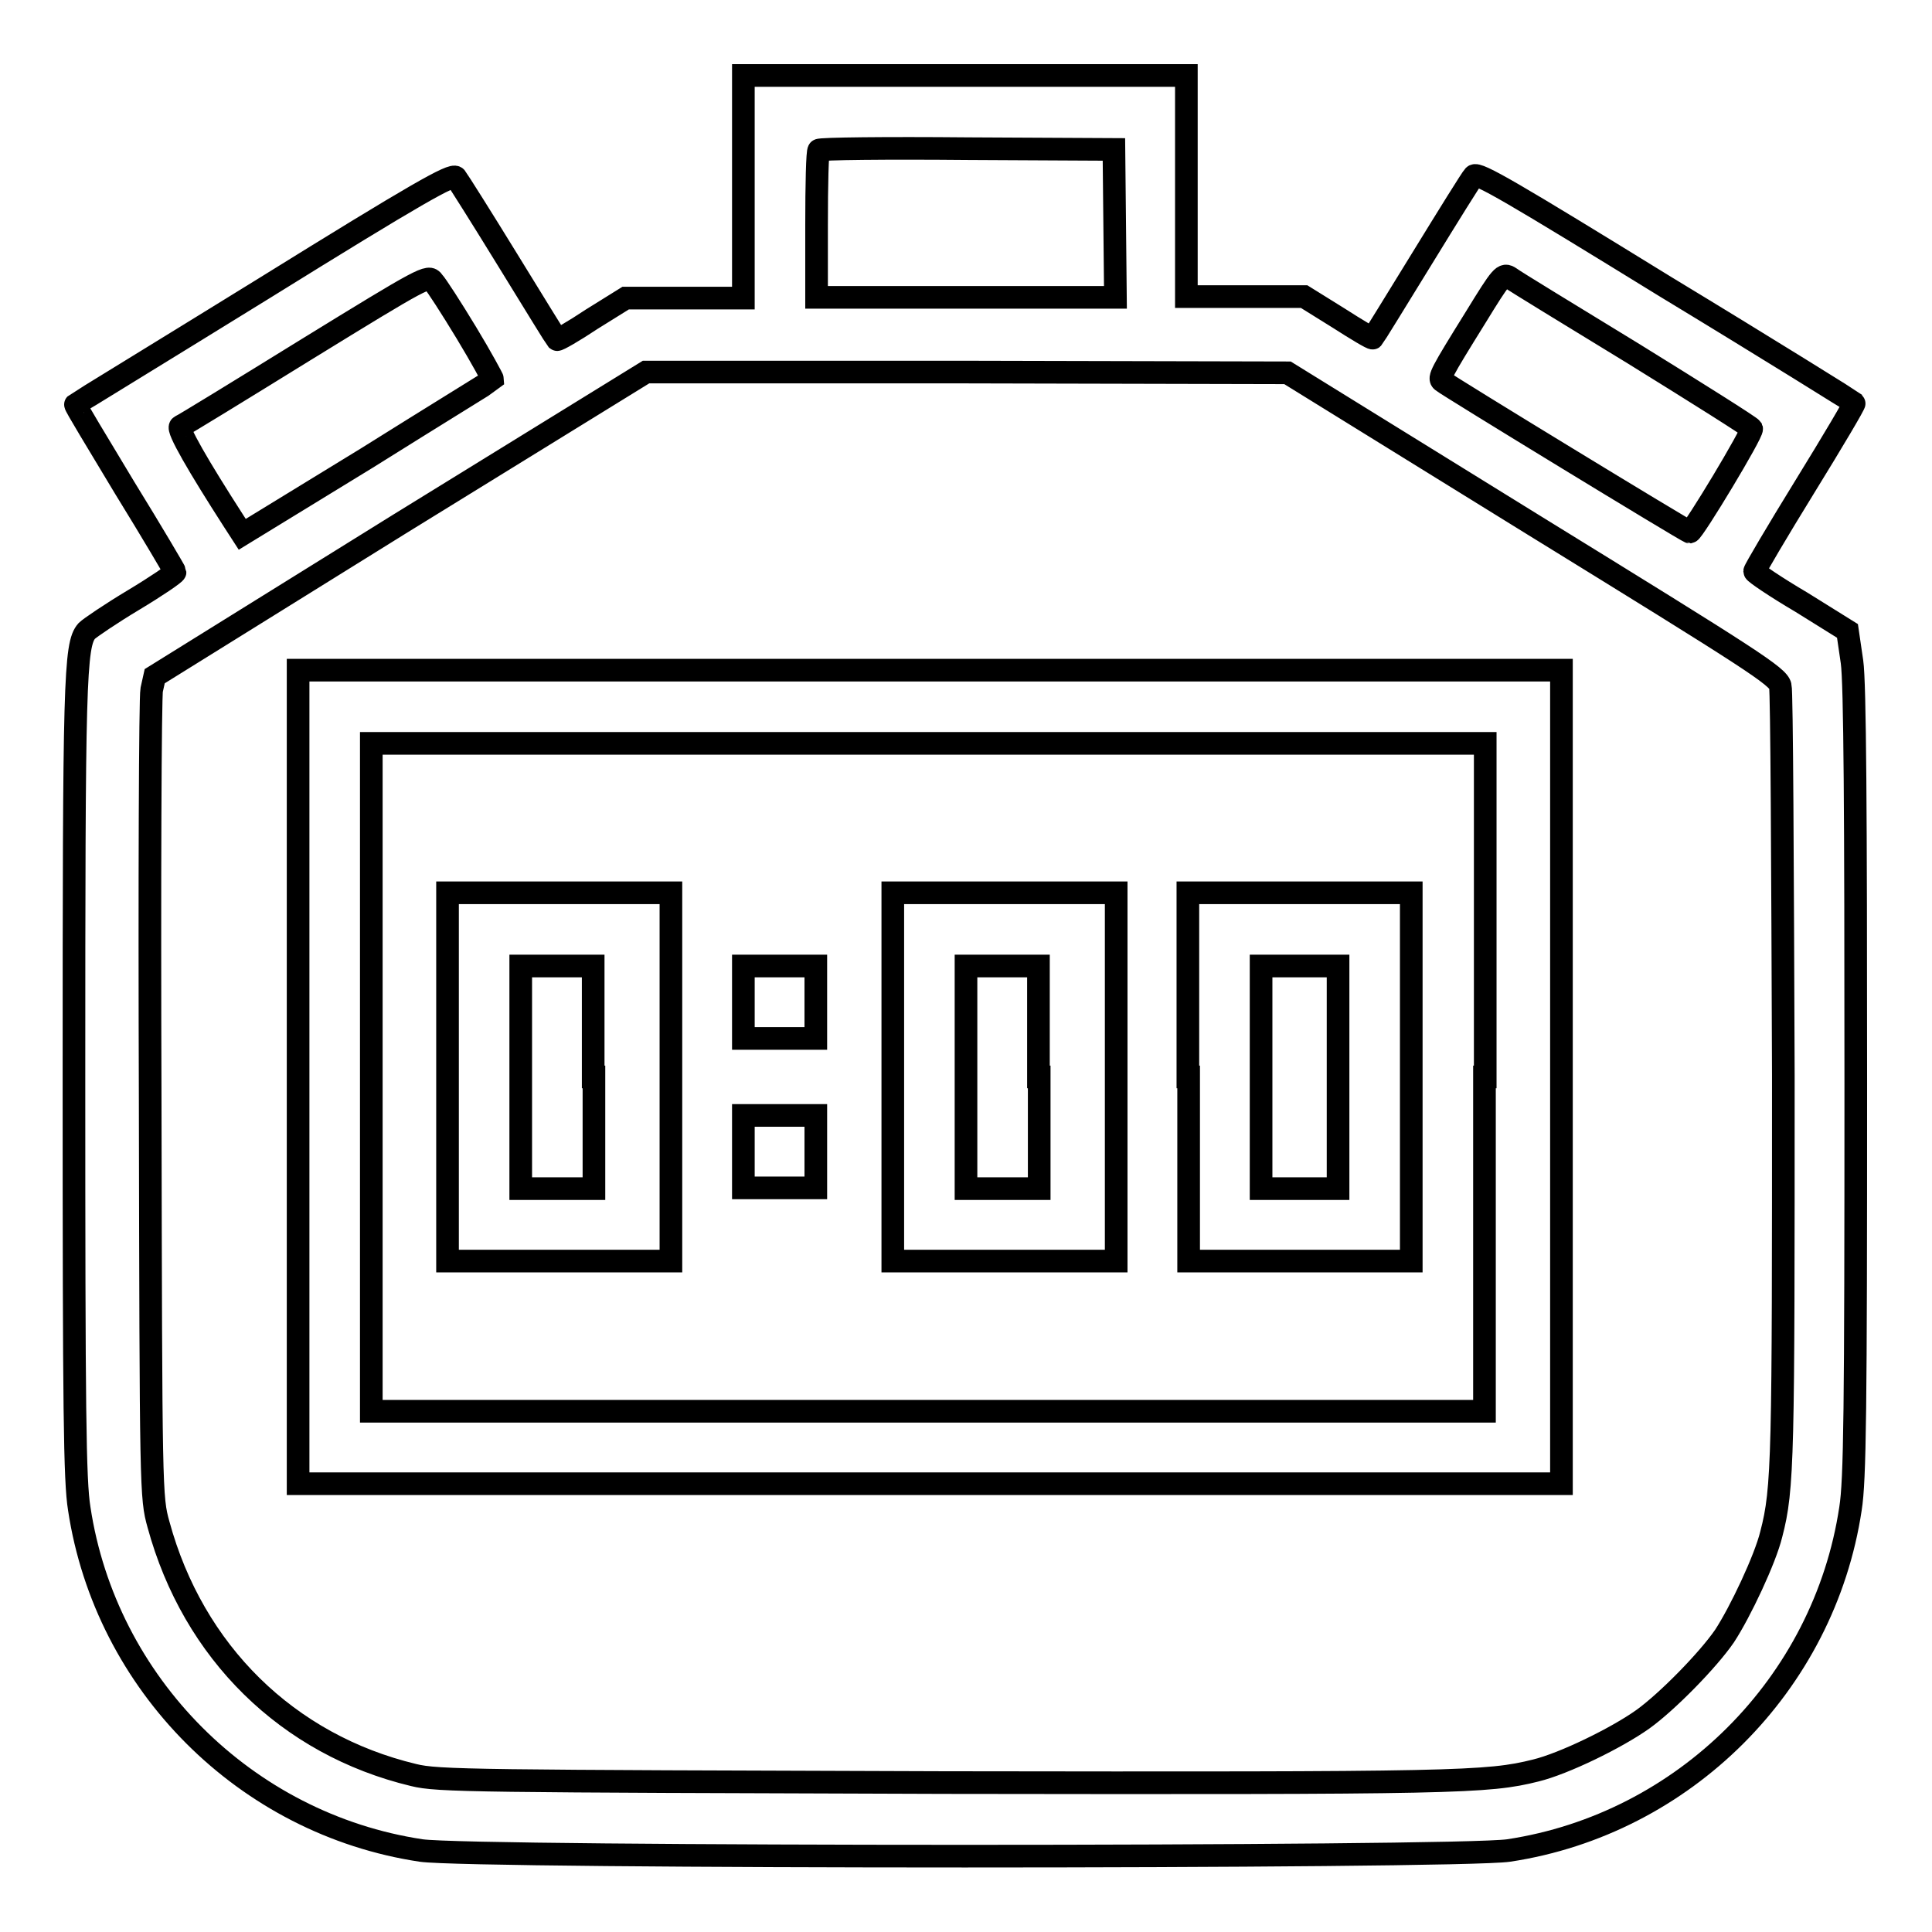
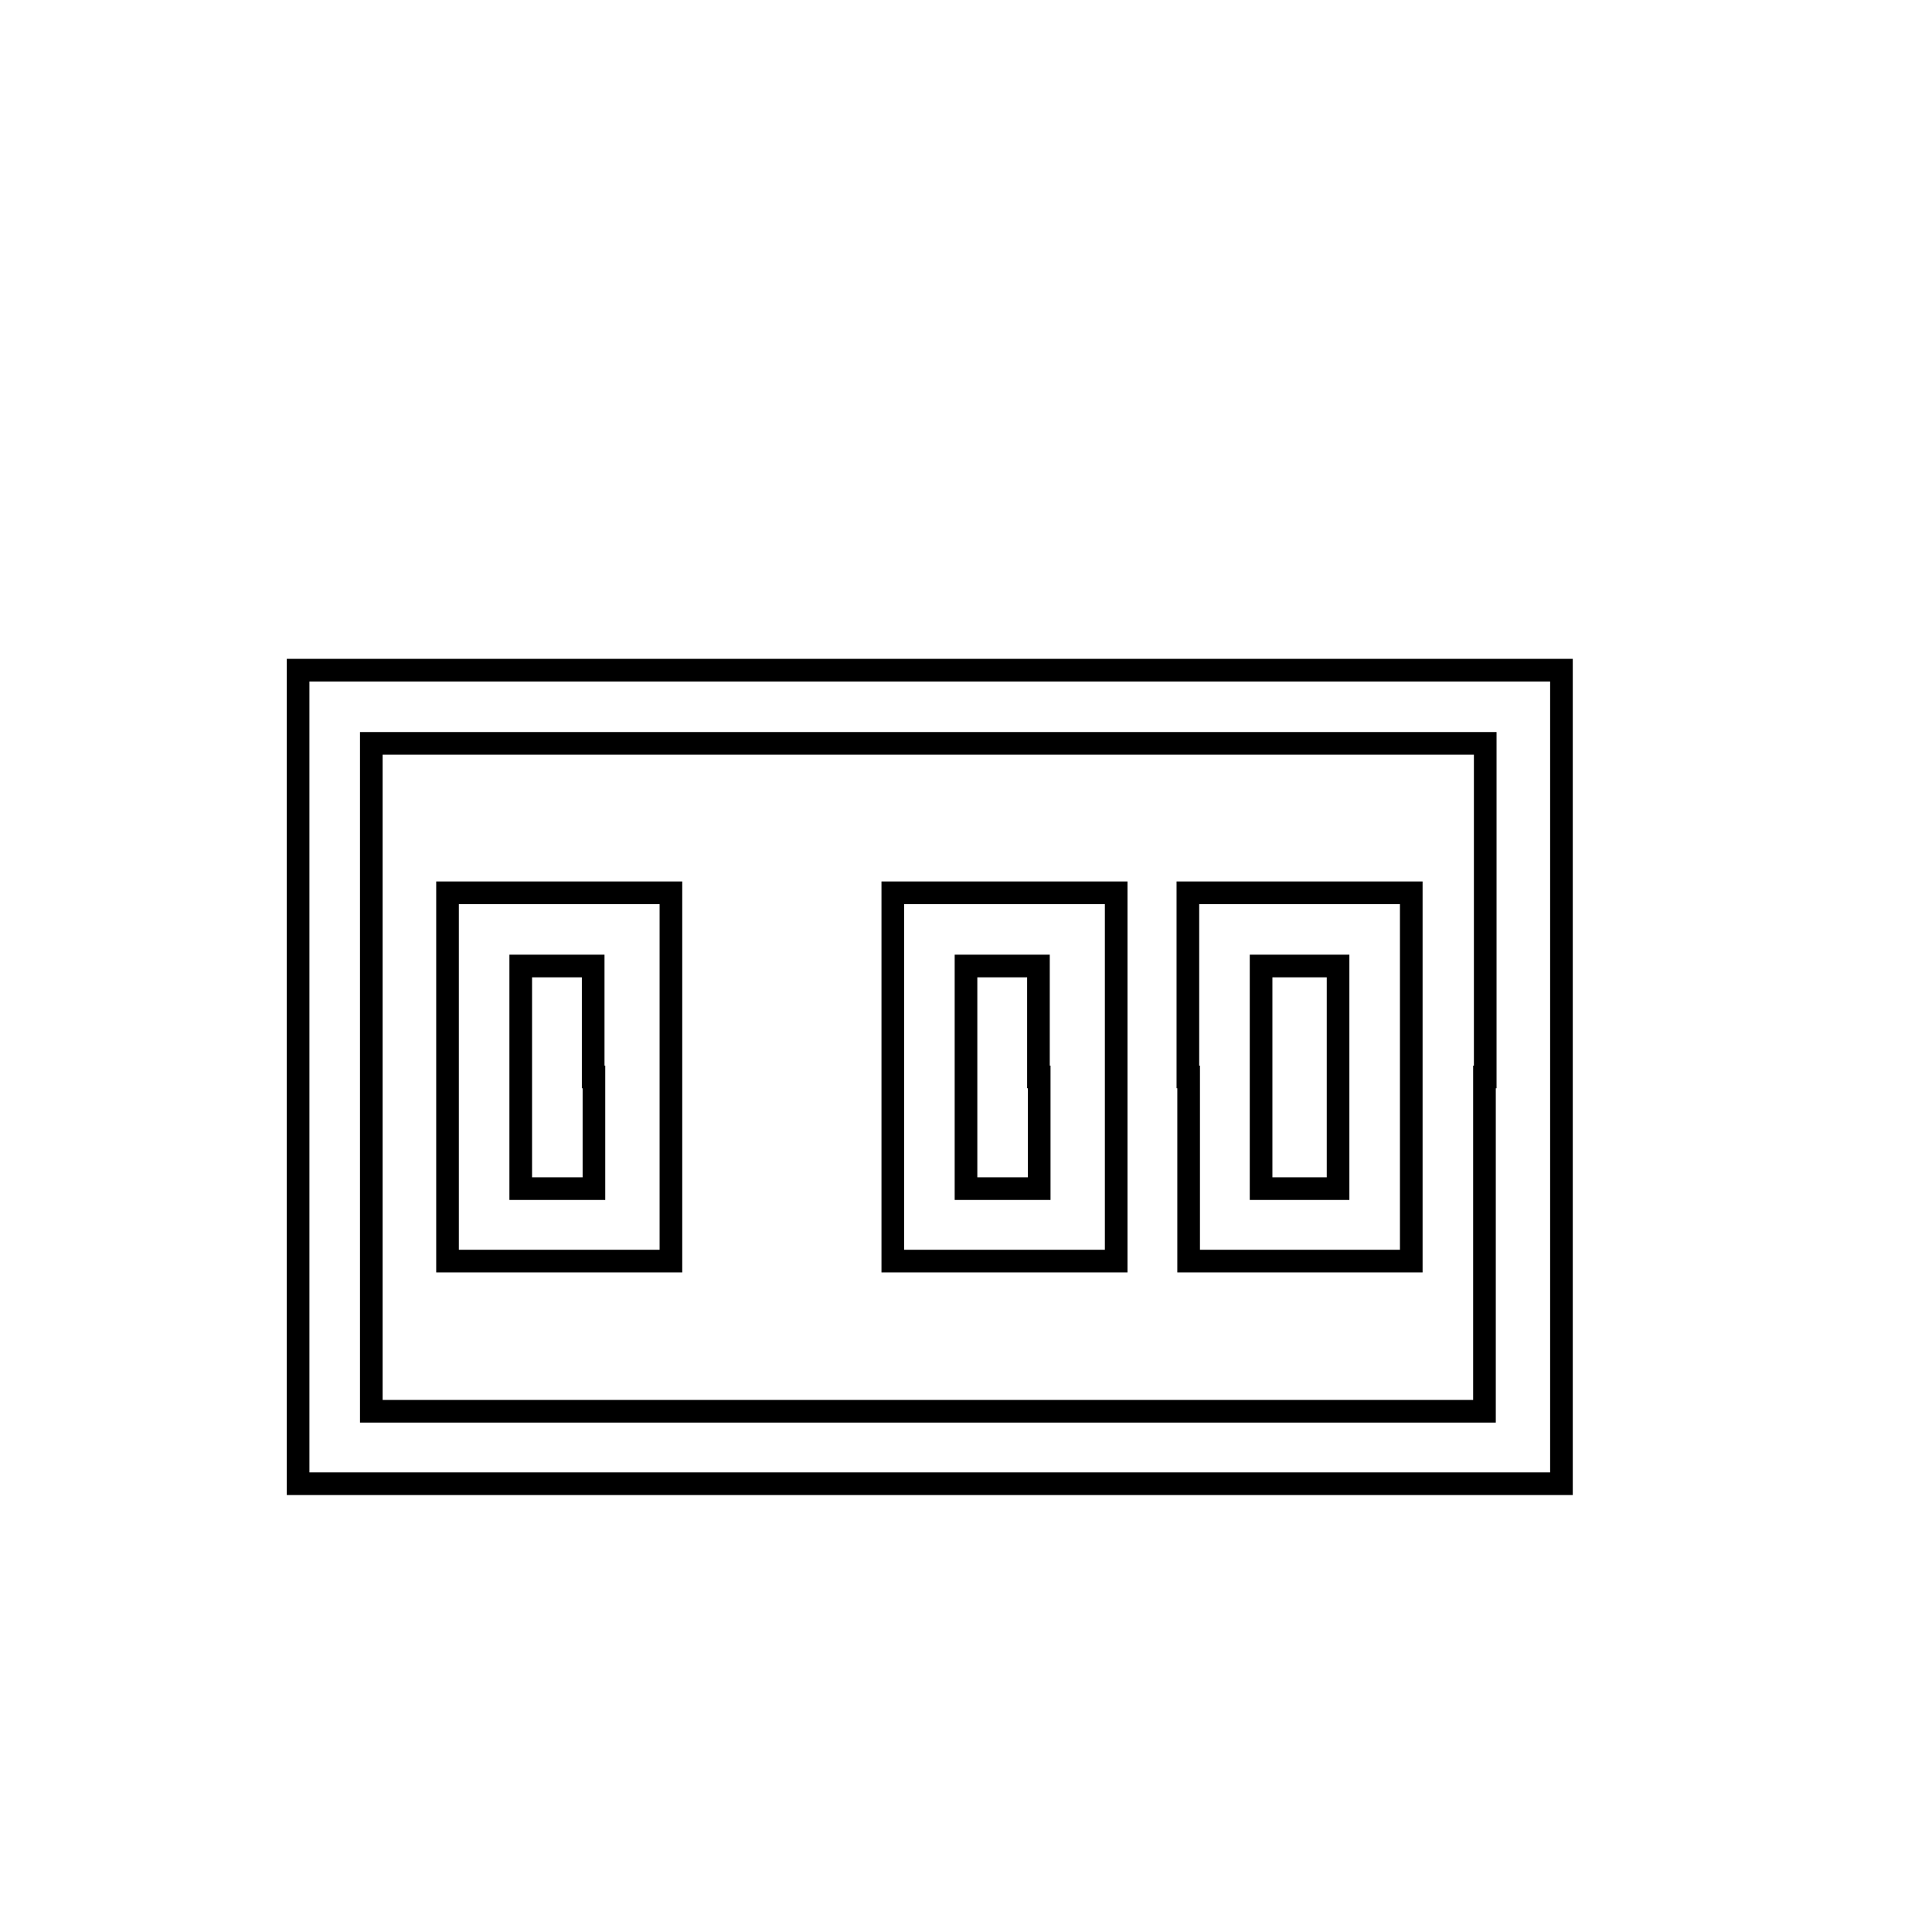
<svg xmlns="http://www.w3.org/2000/svg" version="1.1" x="0px" y="0px" viewBox="0 0 256 256" enable-background="new 0 0 256 256" xml:space="preserve">
  <g>
    <g>
      <g>
-         <path stroke-width="3" fill-opacity="0" stroke="#000000" d="M98.5,24.7v14.8h-7.8h-7.8l-4.5,2.8c-2.4,1.6-4.5,2.8-4.6,2.7s-3-4.8-6.5-10.5s-6.6-10.6-6.9-11c-0.5-0.5-5.1,2.1-25.4,14.7c-13.6,8.4-24.9,15.3-25,15.4c-0.1,0.1,2.9,5,6.5,11c3.7,6,6.7,11.1,6.7,11.2c0,0.2-2.5,1.9-5.5,3.7c-3,1.8-5.8,3.7-6.2,4.1c-1.6,1.8-1.7,6.7-1.7,59.6c0,43.7,0.1,53,0.7,56.7c3.5,23.2,22,41.8,45.3,45.3c6.7,1,137.4,1,144.1,0c23.2-3.5,41.8-22,45.3-45.3c0.6-3.8,0.7-13,0.7-56.3c0-35.9-0.1-53.1-0.5-55.9l-0.6-4.1l-6.1-3.8c-3.4-2-6.2-3.9-6.2-4.1c0-0.2,3-5.3,6.7-11.3c3.7-6,6.6-10.9,6.5-11c-0.1-0.1-11.3-7.1-25-15.4c-20.3-12.5-24.9-15.2-25.4-14.7c-0.3,0.3-3.4,5.3-6.9,11s-6.4,10.4-6.5,10.5c-0.1,0.1-2.1-1.1-4.6-2.7l-4.5-2.8h-7.8h-7.8V24.7V10H128H98.5V24.7z M147.7,29.6l0.1,9.8H128h-19.8v-9.6c0-5.3,0.1-9.8,0.3-9.9c0.1-0.2,9-0.3,19.7-0.2l19.4,0.1L147.7,29.6z M61.8,44.1c2,3.3,3.5,6.1,3.5,6.2c-0.1,0.1-7.6,4.7-16.7,10.4L32.1,70.8L31,69.1c-4.7-7.3-7.6-12.3-7.1-12.6c0.3-0.1,7.8-4.7,16.7-10.2c15.6-9.6,16.2-9.9,16.8-9C57.8,37.7,59.8,40.8,61.8,44.1z M216.5,46.9c8.4,5.2,15.4,9.6,15.6,9.9c0.2,0.5-7.7,13.6-8.2,13.7c-0.3,0-32.1-19.4-32.8-20c-0.5-0.4-0.2-1,4.4-8.4c3.5-5.7,3.7-5.9,4.6-5.3C200.6,37.2,208,41.7,216.5,46.9z M203.1,69.5c29.2,18,32.5,20.1,32.8,21.4c0.2,0.7,0.3,24,0.4,51.6c0,50.5,0,54.7-1.6,60.8c-0.8,3.3-4.1,10.3-6.2,13.5c-2.2,3.2-7.6,8.7-10.8,11c-3.5,2.5-10.5,5.9-14.2,6.8c-6.4,1.6-10.4,1.7-78.4,1.6c-62.3-0.2-67.1-0.2-70.3-1c-16.7-4-29.2-16.3-33.8-33.2c-1-3.6-1-4.2-1.1-56.2c-0.1-28.9,0-53.4,0.2-54.4l0.4-1.8L53,69.4l32.6-20.1l42.5,0l42.5,0.1L203.1,69.5z" />
        <path stroke-width="3" fill-opacity="0" stroke="#000000" d="M39.5,142.7v53.9h83.7h83.7v-53.9V88.8h-83.7H39.5V142.7z M196.7,142.7V187h-73.8H49.2v-44.3V98.5h73.8h73.8V142.7z" />
        <path stroke-width="3" fill-opacity="0" stroke="#000000" d="M59.3,142.7v24.4h14.8h14.8v-24.4v-24.4H74.1H59.3V142.7z M78.7,142.7v14.8h-4.8H69v-14.8V128h4.8h4.8V142.7z" />
        <path stroke-width="3" fill-opacity="0" stroke="#000000" d="M118.3,142.7v24.4h14.8h14.8v-24.4v-24.4h-14.8h-14.8V142.7z M137.7,142.7v14.8h-4.8H128v-14.8V128h4.8h4.8V142.7z" />
        <path stroke-width="3" fill-opacity="0" stroke="#000000" d="M157.5,142.7v24.4h14.8H187v-24.4v-24.4h-14.8h-14.8V142.7z M177.3,142.7v14.8h-5.1h-5.1v-14.8V128h5.1h5.1V142.7z" />
-         <path stroke-width="3" fill-opacity="0" stroke="#000000" d="M98.5,132.8v4.8h4.8h4.8v-4.8V128h-4.8h-4.8V132.8z" />
-         <path stroke-width="3" fill-opacity="0" stroke="#000000" d="M98.5,152.6v4.8h4.8h4.8v-4.8v-4.8h-4.8h-4.8V152.6z" />
      </g>
    </g>
  </g>
</svg>